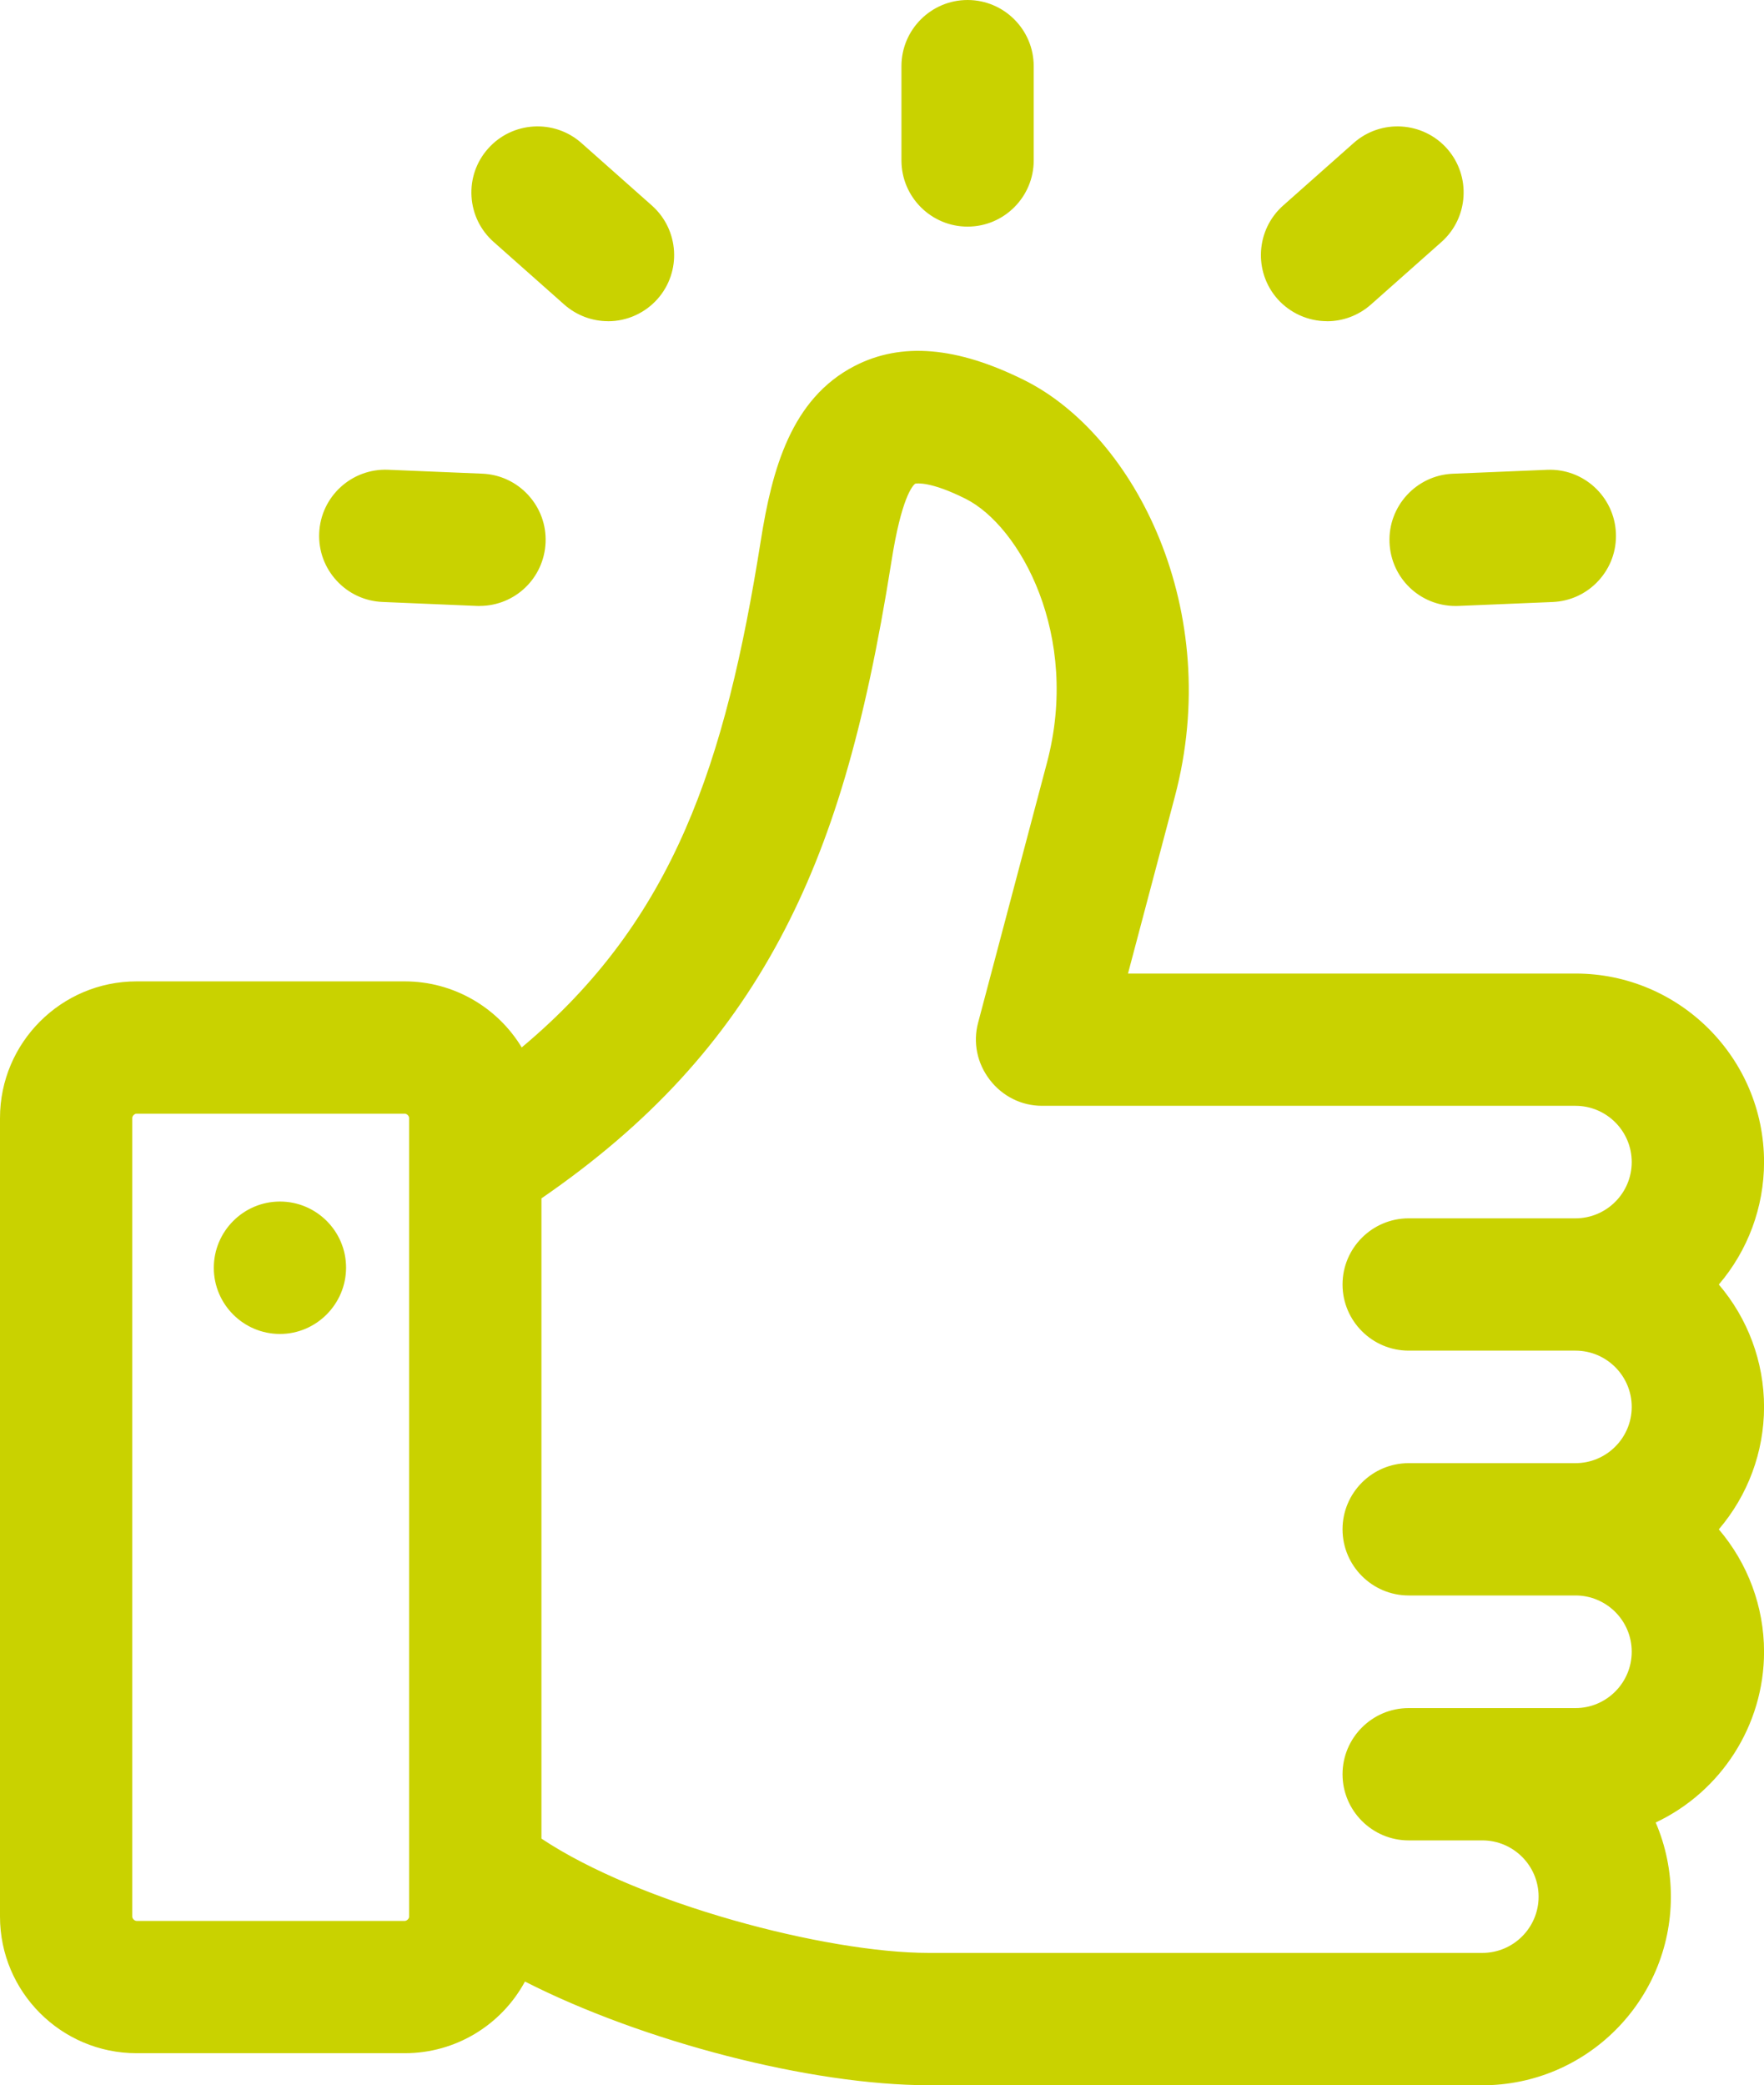
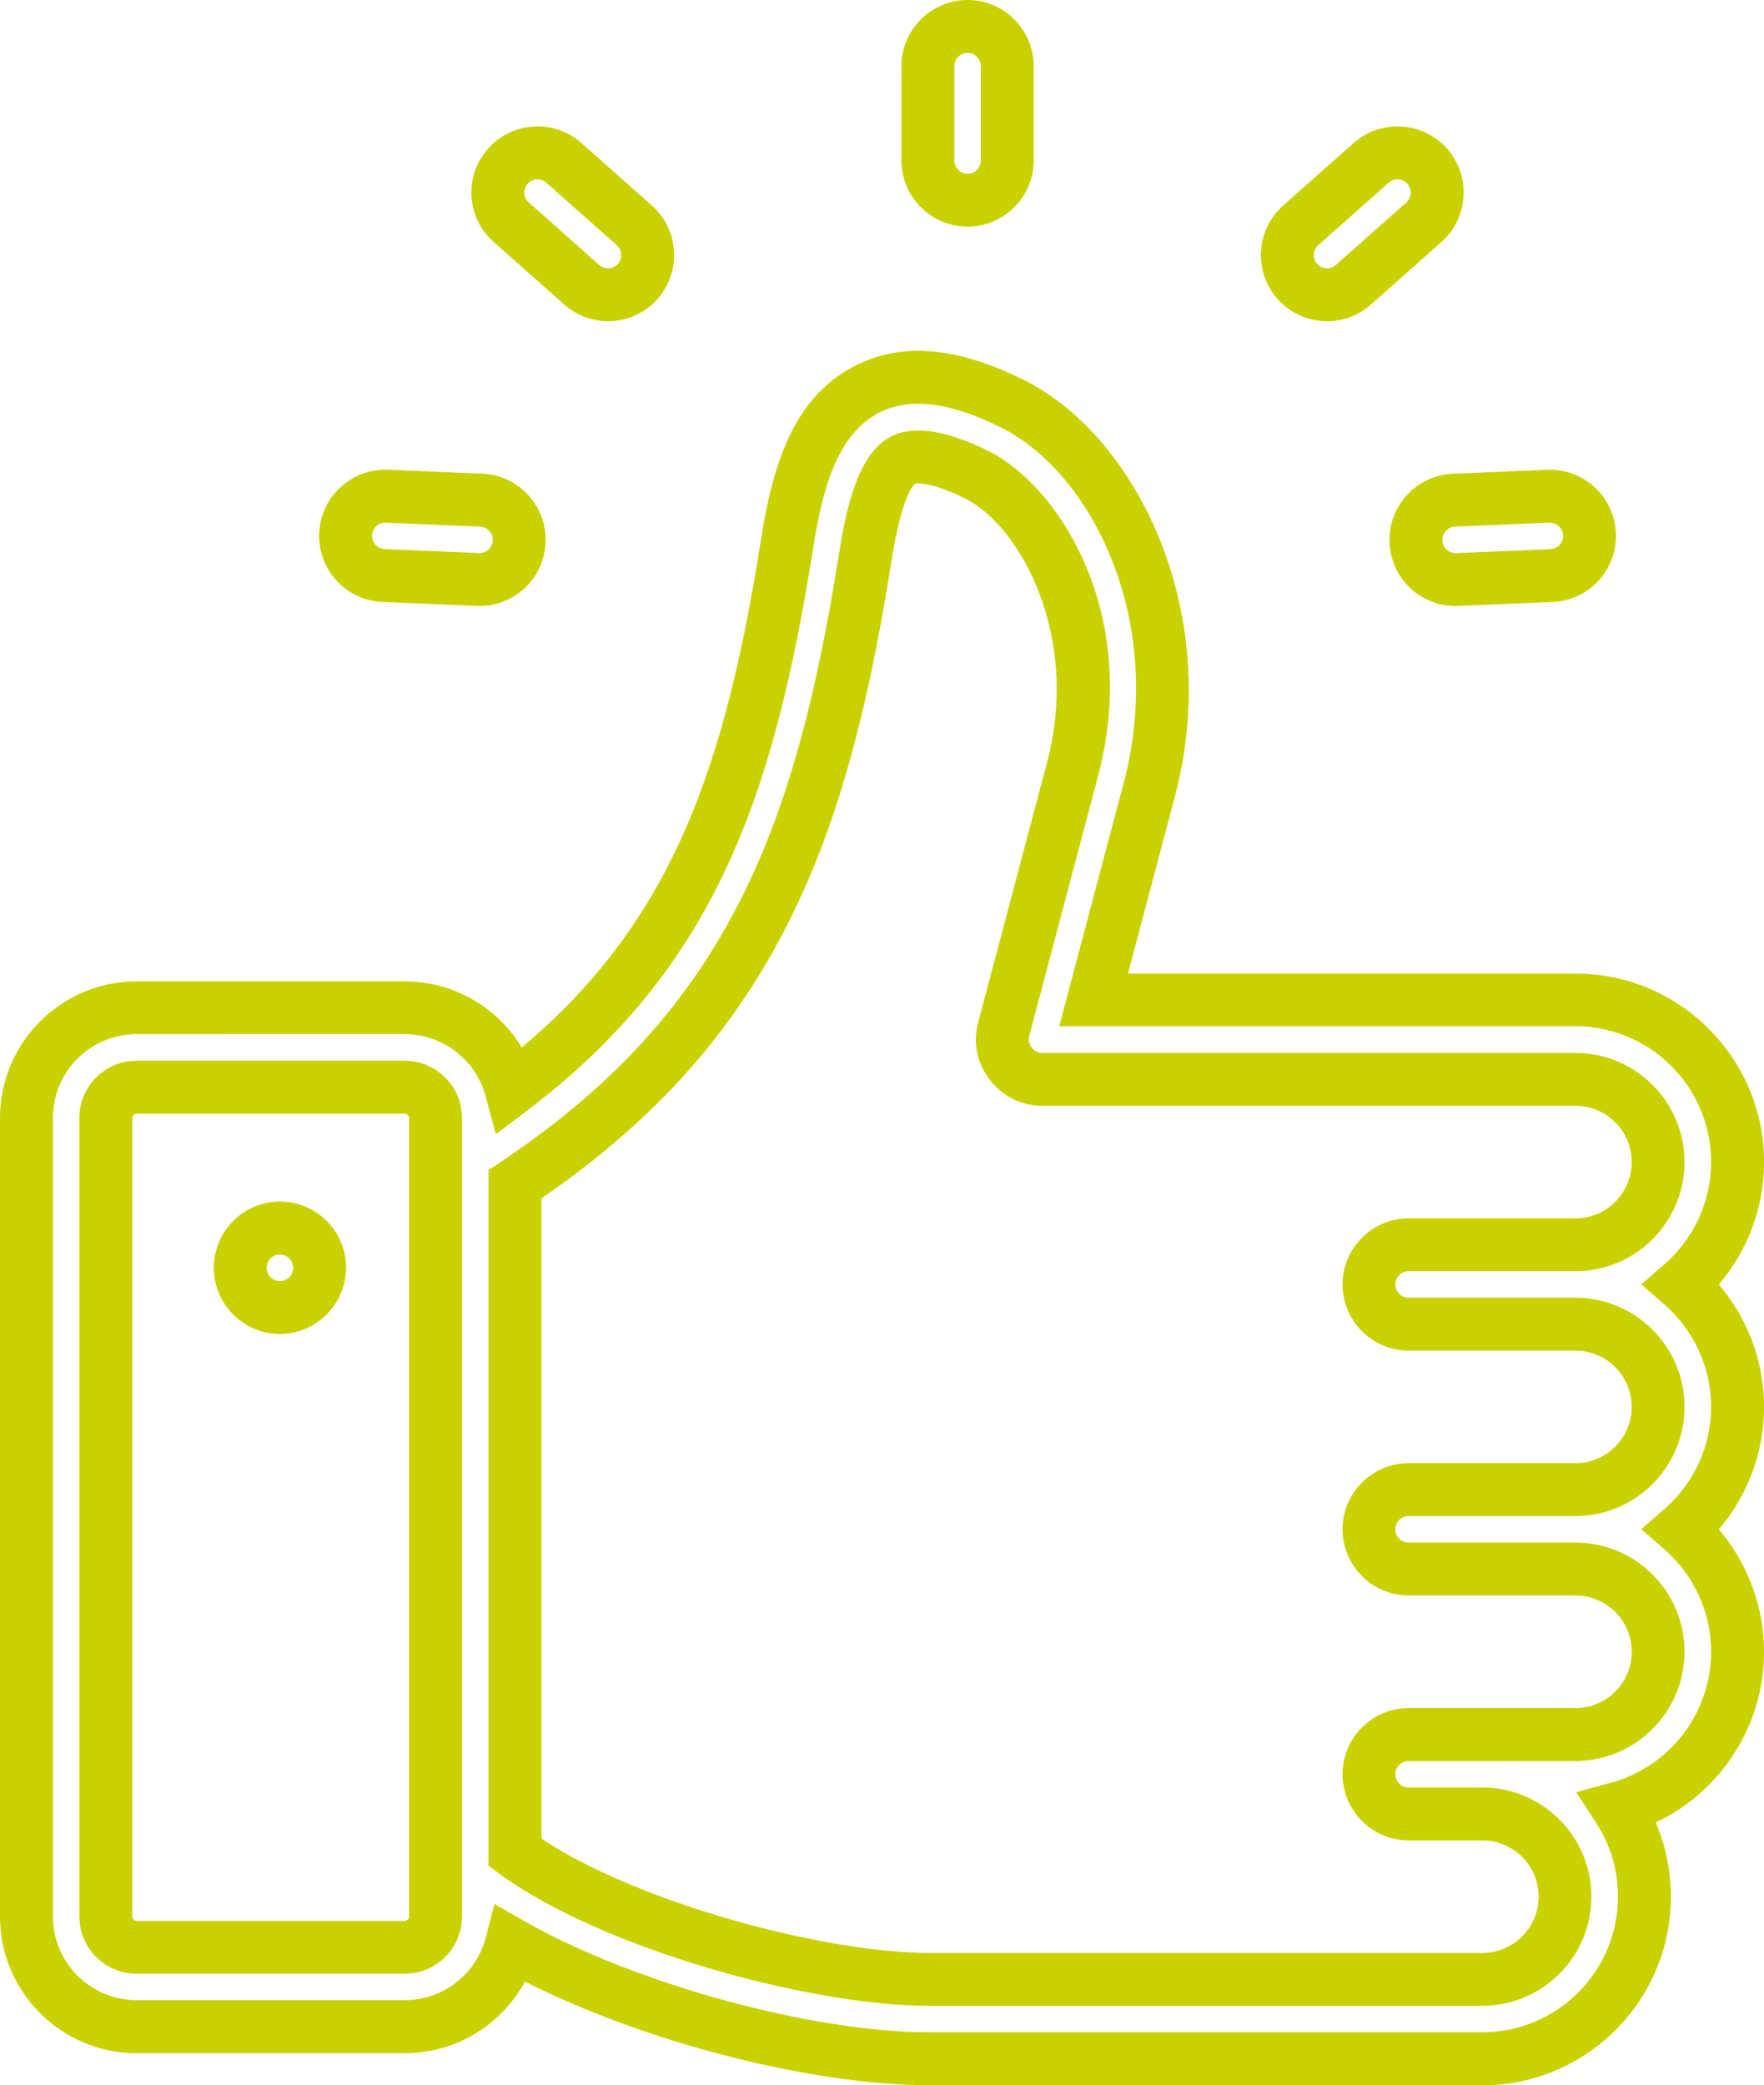
<svg xmlns="http://www.w3.org/2000/svg" id="Calque_2" data-name="Calque 2" viewBox="0 0 333.41 394">
  <defs>
    <style>
      .cls-1 {
        fill: #c9d200;
      }

      .cls-1, .cls-2 {
        stroke-width: 0px;
      }

      .cls-2 {
        fill: #c9d200;
      }
    </style>
  </defs>
  <g id="Calque_1-2" data-name="Calque 1">
    <g>
-       <path class="cls-1" d="M250.82,55.7c1.77,0,3.54-.62,4.97-1.89l13.33-11.82c3.1-2.75,3.38-7.48.64-10.59-2.75-3.1-7.49-3.38-10.59-.64l-13.33,11.82c-3.1,2.75-3.38,7.49-.64,10.59,1.48,1.67,3.54,2.52,5.62,2.52ZM182.88,37.82c4.14,0,7.5-3.36,7.5-7.5V12.5c0-4.14-3.36-7.5-7.5-7.5s-7.5,3.36-7.5,7.5v17.82c0,4.14,3.36,7.5,7.5,7.5ZM267.62,102.32c.17,4.03,3.49,7.19,7.49,7.19.11,0,.21,0,.32,0l17.82-.74c4.14-.18,7.36-3.67,7.18-7.81-.17-4.14-3.68-7.35-7.81-7.18l-17.82.74c-4.14.18-7.35,3.67-7.18,7.81ZM72.5,108.75l17.82.75c.11,0,.22,0,.32,0,4,0,7.32-3.16,7.49-7.19.17-4.14-3.04-7.64-7.18-7.81l-17.81-.74c-4.14-.17-7.64,3.04-7.81,7.18-.17,4.14,3.04,7.63,7.18,7.8ZM328.41,265.83c0-9.23-4.1-17.51-10.57-23.13,6.47-5.62,10.57-13.91,10.57-23.13,0-16.89-13.74-30.63-30.63-30.63h-91.09l10.51-39.69c8.68-32.75-6.63-63.35-25.79-72.92-11.25-5.62-20.27-6.51-27.6-2.73-10.01,5.16-13.17,17.16-15.09,29.36-7.31,46.11-18.23,77.27-52.11,102.92-2.37-8.88-10.48-15.45-20.1-15.45H25.81c-11.47,0-20.81,9.33-20.81,20.81v150.9c0,11.47,9.34,20.81,20.81,20.81h50.7c9.67,0,17.82-6.63,20.15-15.59,22.47,12.8,57,21.65,78.9,21.65h104.62c16.89,0,30.63-13.74,30.63-30.63,0-6.16-1.83-11.9-4.97-16.71,12.99-3.55,22.57-15.47,22.57-29.57,0-9.23-4.1-17.51-10.57-23.13,6.47-5.62,10.57-13.91,10.57-23.13ZM76.52,367.94H25.81c-3.15,0-5.81-2.66-5.81-5.81v-150.9c0-3.15,2.66-5.81,5.81-5.81h50.7c3.15,0,5.81,2.66,5.81,5.81v150.9h0c0,3.15-2.66,5.81-5.81,5.81ZM266.25,296.46h31.53c8.62,0,15.63,7.01,15.63,15.63s-7.02,15.65-15.63,15.65h-31.53c-4.14,0-7.5,3.36-7.5,7.5s3.36,7.5,7.5,7.5h13.93c8.62,0,15.63,7.01,15.63,15.63s-7.01,15.63-15.63,15.63h-104.62c-21.57,0-59.85-10.54-78.24-24.01v-126.23c20.75-13.86,35.34-29.43,45.68-48.75,9.46-17.68,15.6-38.53,20.54-69.72.69-4.38,2.52-15.99,7.14-18.37,2.66-1.37,7.64-.37,14.03,2.82,12.12,6.05,25.13,28.77,18,55.66l-13.01,49.11c-1.24,4.68,2.41,9.42,7.25,9.42h100.83c8.62,0,15.63,7.01,15.63,15.63s-7.01,15.63-15.63,15.63h-31.53c-4.14,0-7.5,3.36-7.5,7.5s3.36,7.5,7.5,7.5h31.53c8.62,0,15.63,7.01,15.63,15.63s-7.02,15.63-15.63,15.63h-31.53c-4.14,0-7.5,3.36-7.5,7.5s3.36,7.5,7.5,7.5ZM52.91,232.03c-4.14,0-7.5,3.38-7.5,7.52s3.36,7.5,7.5,7.5,7.5-3.36,7.5-7.5v-.04c0-4.14-3.35-7.48-7.5-7.48ZM96.62,41.98l13.33,11.82c1.43,1.27,3.2,1.89,4.97,1.89,2.07,0,4.13-.86,5.61-2.52,2.75-3.1,2.46-7.84-.63-10.59l-13.33-11.82c-3.1-2.75-7.84-2.47-10.59.64-2.75,3.1-2.46,7.84.64,10.59Z" />
-       <path class="cls-2" d="M280.18,394h-104.62c-22.33,0-54.05-8.25-76.34-19.59-4.43,8.2-13.07,13.54-22.71,13.54H25.81c-14.23,0-25.81-11.58-25.81-25.81v-150.9c0-14.23,11.58-25.81,25.81-25.81h50.7c9.19,0,17.51,4.89,22.1,12.48,28.77-24.04,38.51-53.67,45.18-95.73,2.13-13.5,5.75-26.85,17.74-33.03,8.84-4.56,19.35-3.67,32.13,2.71,20.92,10.45,37.72,43.5,28.39,78.68l-8.85,33.41h84.59c19.65,0,35.63,15.98,35.63,35.63,0,8.53-3.07,16.72-8.55,23.13,5.48,6.41,8.55,14.6,8.55,23.13s-3.07,16.71-8.55,23.13c5.48,6.42,8.55,14.6,8.55,23.13,0,13.95-8.17,26.46-20.48,32.26,1.89,4.4,2.87,9.16,2.87,14.02,0,19.65-15.98,35.63-35.63,35.63ZM93.46,359.77l5.67,3.23c20.66,11.77,54.23,20.99,76.43,20.99h104.62c14.13,0,25.63-11.5,25.63-25.63,0-4.98-1.44-9.81-4.15-13.97l-3.76-5.75,6.62-1.81c11.12-3.04,18.89-13.22,18.89-24.75,0-7.42-3.23-14.47-8.85-19.36l-4.35-3.78,4.35-3.78c5.63-4.89,8.85-11.94,8.85-19.35s-3.23-14.47-8.85-19.35l-4.35-3.78,4.35-3.78c5.63-4.89,8.85-11.94,8.85-19.36,0-14.13-11.5-25.63-25.63-25.63h-97.58l12.18-45.97c8.04-30.32-5.78-58.47-23.19-67.17-9.72-4.85-17.27-5.76-23.08-2.76-8.03,4.14-10.72,14.79-12.44,25.7-7.44,46.93-18.66,79.34-54.03,106.13l-5.93,4.49-1.92-7.19c-1.84-6.91-8.13-11.74-15.27-11.74H25.81c-8.72,0-15.81,7.09-15.81,15.81v150.9c0,8.72,7.09,15.81,15.81,15.81h50.7c7.2,0,13.5-4.87,15.31-11.85l1.64-6.32ZM280.18,379h-104.62c-22.24,0-61.68-10.68-81.19-24.97l-2.04-1.5v-131.44l2.22-1.48c20.08-13.41,34.08-28.33,44.04-46.95,9.18-17.17,15.17-37.54,20.01-68.14,1.44-9.14,3.72-18.91,9.79-22.03,4.23-2.18,10.48-1.24,18.55,2.79,13.13,6.56,28.76,30.61,20.59,61.41l-13.01,49.11c-.27,1.02.24,1.83.47,2.13.23.3.89,1.01,1.94,1.01h100.83c11.38,0,20.63,9.25,20.63,20.63s-9.25,20.63-20.63,20.63h-31.53c-1.38,0-2.5,1.12-2.5,2.5s1.12,2.5,2.5,2.5h31.53c11.38,0,20.63,9.25,20.63,20.63s-9.26,20.63-20.63,20.63h-31.53c-1.38,0-2.5,1.12-2.5,2.5s1.12,2.5,2.5,2.5h31.53c11.38,0,20.63,9.25,20.63,20.63s-9.26,20.65-20.63,20.65h-31.53c-1.38,0-2.5,1.12-2.5,2.5s1.12,2.5,2.5,2.5h13.93c11.38,0,20.63,9.26,20.63,20.63s-9.25,20.63-20.63,20.63ZM102.32,347.39c18.4,12.28,53.72,21.61,73.24,21.61h104.62c5.86,0,10.63-4.77,10.63-10.63s-4.77-10.63-10.63-10.63h-13.93c-6.89,0-12.5-5.61-12.5-12.5s5.61-12.5,12.5-12.5h31.53c5.86,0,10.63-4.78,10.63-10.65s-4.77-10.63-10.63-10.63h-31.53c-6.89,0-12.5-5.61-12.5-12.5s5.61-12.5,12.5-12.5h31.53c5.86,0,10.63-4.77,10.63-10.63s-4.77-10.63-10.63-10.63h-31.53c-6.89,0-12.5-5.61-12.5-12.5s5.61-12.5,12.5-12.5h31.53c5.86,0,10.63-4.77,10.63-10.63s-4.77-10.63-10.63-10.63h-100.83c-3.87,0-7.47-1.79-9.87-4.91-2.4-3.12-3.21-7.05-2.21-10.79l13.01-49.11c6.37-24-5.06-44.74-15.4-49.9-6.56-3.28-9.16-2.91-9.51-2.84-.52.41-2.61,2.75-4.48,14.69-5.03,31.77-11.33,53.09-21.07,71.3-10.4,19.43-24.76,35.07-45.08,49.05v120.97ZM76.52,372.94H25.81c-5.96,0-10.81-4.85-10.81-10.81v-150.9c0-5.96,4.85-10.81,10.81-10.81h50.7c5.96,0,10.81,4.85,10.81,10.81v150.9c0,5.96-4.84,10.81-10.8,10.81ZM25.81,210.43c-.39,0-.81.42-.81.81v150.9c0,.39.42.81.81.81h50.71c.36,0,.76-.38.8-.74v-150.97c0-.39-.42-.81-.81-.81H25.81ZM52.91,252.05c-6.89,0-12.5-5.61-12.5-12.5s5.61-12.52,12.5-12.52,12.5,5.6,12.5,12.48-5.61,12.54-12.5,12.54ZM52.91,237.03c-1.38,0-2.5,1.13-2.5,2.52s1.12,2.5,2.5,2.5,2.5-1.12,2.5-2.5-1.12-2.52-2.5-2.52ZM275.11,114.5c-6.72,0-12.2-5.26-12.48-11.98h0c-.29-6.88,5.08-12.72,11.96-13.01l17.82-.74c6.91-.3,12.72,5.09,13.01,11.97.14,3.33-1.03,6.52-3.29,8.98-2.26,2.46-5.34,3.89-8.68,4.03l-17.82.74c-.19,0-.36.01-.52.01ZM272.62,102.11c.06,1.34,1.15,2.4,2.49,2.4h.13s17.79-.75,17.79-.75c.9-.04,1.47-.52,1.74-.81.26-.28.7-.9.66-1.79-.06-1.38-1.23-2.43-2.61-2.4l-17.81.74c-1.37.06-2.45,1.23-2.39,2.6h0ZM90.64,114.5c-.17,0-.34,0-.5-.01l-17.84-.75c-3.33-.14-6.42-1.57-8.68-4.03-2.26-2.46-3.43-5.65-3.29-8.98.29-6.89,6.12-12.25,13.01-11.97l17.81.74c3.34.14,6.42,1.57,8.68,4.03,2.26,2.46,3.43,5.65,3.29,8.98-.29,6.72-5.77,11.98-12.48,11.98ZM72.82,98.76c-1.33,0-2.44,1.05-2.5,2.39-.06,1.38,1.02,2.54,2.39,2.6h0l17.93.75c1.34,0,2.43-1.05,2.49-2.4.04-.9-.4-1.51-.66-1.79-.26-.28-.84-.77-1.74-.81l-17.81-.74s-.07,0-.11,0ZM250.82,60.69c-3.57,0-6.98-1.53-9.36-4.2-4.57-5.16-4.09-13.08,1.06-17.65l13.33-11.82c5.16-4.57,13.07-4.09,17.65,1.06,4.57,5.16,4.09,13.08-1.06,17.65l-13.33,11.82c-2.3,2.03-5.24,3.15-8.29,3.15ZM264.15,33.88c-.59,0-1.19.21-1.66.63l-13.33,11.82c-1.03.91-1.12,2.5-.21,3.53.65.73,1.45.84,1.87.84s1.07-.11,1.66-.63l13.32-11.82c1.03-.91,1.12-2.5.21-3.53-.49-.55-1.18-.84-1.87-.84ZM114.93,60.69c-3.05,0-5.99-1.12-8.29-3.15l-13.33-11.82c-2.5-2.21-3.99-5.27-4.19-8.6s.91-6.55,3.13-9.04c4.57-5.15,12.48-5.63,17.64-1.06l13.33,11.82c5.15,4.58,5.63,12.49,1.06,17.65-2.37,2.67-5.78,4.21-9.35,4.21ZM101.6,33.88c-.69,0-1.38.28-1.87.84-.6.67-.65,1.42-.63,1.81.02.39.16,1.12.84,1.72h0s13.33,11.82,13.33,11.82c.59.52,1.23.63,1.65.63s1.22-.11,1.87-.84c.91-1.03.82-2.62-.21-3.53l-13.33-11.82c-.48-.42-1.07-.63-1.66-.63ZM182.88,42.82c-6.89,0-12.5-5.61-12.5-12.5V12.5c0-6.89,5.61-12.5,12.5-12.5s12.5,5.61,12.5,12.5v17.82c0,6.89-5.61,12.5-12.5,12.5ZM182.88,10c-1.38,0-2.5,1.12-2.5,2.5v17.82c0,1.38,1.12,2.5,2.5,2.5s2.5-1.12,2.5-2.5V12.5c0-1.38-1.12-2.5-2.5-2.5Z" />
+       <path class="cls-2" d="M280.18,394h-104.62c-22.33,0-54.05-8.25-76.34-19.59-4.43,8.2-13.07,13.54-22.71,13.54H25.81c-14.23,0-25.81-11.58-25.81-25.81v-150.9c0-14.23,11.58-25.81,25.81-25.81h50.7c9.19,0,17.51,4.89,22.1,12.48,28.77-24.04,38.51-53.67,45.18-95.73,2.13-13.5,5.75-26.85,17.74-33.03,8.84-4.56,19.35-3.67,32.13,2.71,20.92,10.45,37.72,43.5,28.39,78.68l-8.85,33.41h84.59c19.65,0,35.63,15.98,35.63,35.63,0,8.53-3.07,16.72-8.55,23.13,5.48,6.41,8.55,14.6,8.55,23.13s-3.07,16.71-8.55,23.13c5.48,6.42,8.55,14.6,8.55,23.13,0,13.95-8.17,26.46-20.48,32.26,1.89,4.4,2.87,9.16,2.87,14.02,0,19.65-15.98,35.63-35.63,35.63ZM93.46,359.77l5.67,3.23c20.66,11.77,54.23,20.99,76.43,20.99h104.62c14.13,0,25.63-11.5,25.63-25.63,0-4.98-1.44-9.81-4.15-13.97l-3.76-5.75,6.62-1.81c11.12-3.04,18.89-13.22,18.89-24.75,0-7.42-3.23-14.47-8.85-19.36l-4.35-3.78,4.35-3.78c5.63-4.89,8.85-11.94,8.85-19.35s-3.23-14.47-8.85-19.35l-4.35-3.78,4.35-3.78c5.63-4.89,8.85-11.94,8.85-19.36,0-14.13-11.5-25.63-25.63-25.63h-97.58l12.18-45.97c8.04-30.32-5.78-58.47-23.19-67.17-9.72-4.85-17.27-5.76-23.08-2.76-8.03,4.14-10.72,14.79-12.44,25.7-7.44,46.93-18.66,79.34-54.03,106.13l-5.93,4.49-1.92-7.19c-1.84-6.91-8.13-11.74-15.27-11.74H25.81c-8.72,0-15.81,7.09-15.81,15.81v150.9c0,8.72,7.09,15.81,15.81,15.81h50.7c7.2,0,13.5-4.87,15.31-11.85l1.64-6.32ZM280.18,379h-104.62c-22.24,0-61.68-10.68-81.19-24.97l-2.04-1.5v-131.44l2.22-1.48c20.08-13.41,34.08-28.33,44.04-46.95,9.18-17.17,15.17-37.54,20.01-68.14,1.44-9.14,3.72-18.91,9.79-22.03,4.23-2.18,10.48-1.24,18.55,2.79,13.13,6.56,28.76,30.61,20.59,61.41l-13.01,49.11c-.27,1.02.24,1.83.47,2.13.23.3.89,1.01,1.94,1.01h100.83c11.38,0,20.63,9.25,20.63,20.63s-9.25,20.63-20.63,20.63h-31.53c-1.38,0-2.5,1.12-2.5,2.5s1.12,2.5,2.5,2.5h31.53c11.38,0,20.63,9.25,20.63,20.63s-9.26,20.63-20.63,20.63h-31.53c-1.38,0-2.5,1.12-2.5,2.5s1.12,2.5,2.5,2.5h31.53c11.38,0,20.63,9.25,20.63,20.63s-9.26,20.65-20.63,20.65h-31.53c-1.38,0-2.5,1.12-2.5,2.5s1.12,2.5,2.5,2.5h13.93c11.38,0,20.63,9.26,20.63,20.63s-9.25,20.63-20.63,20.63ZM102.32,347.39c18.4,12.28,53.72,21.61,73.24,21.61h104.62c5.86,0,10.63-4.77,10.63-10.63s-4.77-10.63-10.63-10.63h-13.93c-6.89,0-12.5-5.61-12.5-12.5s5.61-12.5,12.5-12.5h31.53c5.86,0,10.63-4.78,10.63-10.65s-4.77-10.63-10.63-10.63h-31.53c-6.89,0-12.5-5.61-12.5-12.5s5.61-12.5,12.5-12.5h31.53c5.86,0,10.63-4.77,10.63-10.63s-4.77-10.63-10.63-10.63h-31.53c-6.89,0-12.5-5.61-12.5-12.5s5.61-12.5,12.5-12.5h31.53c5.86,0,10.63-4.77,10.63-10.63s-4.77-10.63-10.63-10.63h-100.83c-3.87,0-7.47-1.79-9.87-4.91-2.4-3.12-3.21-7.05-2.21-10.79l13.01-49.11c6.37-24-5.06-44.74-15.4-49.9-6.56-3.28-9.16-2.91-9.51-2.84-.52.41-2.61,2.75-4.48,14.69-5.03,31.77-11.33,53.09-21.07,71.3-10.4,19.43-24.76,35.07-45.08,49.05v120.97ZM76.52,372.94H25.81c-5.96,0-10.81-4.85-10.81-10.81v-150.9c0-5.96,4.85-10.81,10.81-10.81h50.7c5.96,0,10.81,4.85,10.81,10.81v150.9c0,5.96-4.84,10.81-10.8,10.81ZM25.81,210.43c-.39,0-.81.42-.81.81v150.9c0,.39.42.81.81.81h50.71c.36,0,.76-.38.8-.74v-150.97c0-.39-.42-.81-.81-.81H25.81ZM52.91,252.05c-6.89,0-12.5-5.61-12.5-12.5s5.61-12.52,12.5-12.52,12.5,5.6,12.5,12.48-5.61,12.54-12.5,12.54ZM52.91,237.03c-1.38,0-2.5,1.13-2.5,2.52s1.12,2.5,2.5,2.5,2.5-1.12,2.5-2.5-1.12-2.52-2.5-2.52ZM275.11,114.5c-6.72,0-12.2-5.26-12.48-11.98h0c-.29-6.88,5.08-12.72,11.96-13.01l17.82-.74c6.91-.3,12.72,5.09,13.01,11.97.14,3.33-1.03,6.52-3.29,8.98-2.26,2.46-5.34,3.89-8.68,4.03l-17.82.74c-.19,0-.36.01-.52.01ZM272.62,102.11c.06,1.34,1.15,2.4,2.49,2.4h.13s17.79-.75,17.79-.75c.9-.04,1.47-.52,1.74-.81.26-.28.7-.9.66-1.79-.06-1.38-1.23-2.43-2.61-2.4l-17.81.74c-1.37.06-2.45,1.23-2.39,2.6h0ZM90.64,114.5c-.17,0-.34,0-.5-.01l-17.84-.75c-3.33-.14-6.42-1.57-8.68-4.03-2.26-2.46-3.43-5.65-3.29-8.98.29-6.89,6.12-12.25,13.01-11.97l17.81.74c3.34.14,6.42,1.57,8.68,4.03,2.26,2.46,3.43,5.65,3.29,8.98-.29,6.72-5.77,11.98-12.48,11.98ZM72.82,98.76c-1.33,0-2.44,1.05-2.5,2.39-.06,1.38,1.02,2.54,2.39,2.6l17.93.75c1.34,0,2.43-1.05,2.49-2.4.04-.9-.4-1.51-.66-1.79-.26-.28-.84-.77-1.74-.81l-17.81-.74s-.07,0-.11,0ZM250.82,60.69c-3.57,0-6.98-1.53-9.36-4.2-4.57-5.16-4.09-13.08,1.06-17.65l13.33-11.82c5.16-4.57,13.07-4.09,17.65,1.06,4.57,5.16,4.09,13.08-1.06,17.65l-13.33,11.82c-2.3,2.03-5.24,3.15-8.29,3.15ZM264.15,33.88c-.59,0-1.19.21-1.66.63l-13.33,11.82c-1.03.91-1.12,2.5-.21,3.53.65.73,1.45.84,1.87.84s1.07-.11,1.66-.63l13.32-11.82c1.03-.91,1.12-2.5.21-3.53-.49-.55-1.18-.84-1.87-.84ZM114.93,60.69c-3.05,0-5.99-1.12-8.29-3.15l-13.33-11.82c-2.5-2.21-3.99-5.27-4.19-8.6s.91-6.55,3.13-9.04c4.57-5.15,12.48-5.63,17.64-1.06l13.33,11.82c5.15,4.58,5.63,12.49,1.06,17.65-2.37,2.67-5.78,4.21-9.35,4.21ZM101.6,33.88c-.69,0-1.38.28-1.87.84-.6.67-.65,1.42-.63,1.81.02.39.16,1.12.84,1.72h0s13.33,11.82,13.33,11.82c.59.52,1.23.63,1.65.63s1.22-.11,1.87-.84c.91-1.03.82-2.62-.21-3.53l-13.33-11.82c-.48-.42-1.07-.63-1.66-.63ZM182.88,42.82c-6.89,0-12.5-5.61-12.5-12.5V12.5c0-6.89,5.61-12.5,12.5-12.5s12.5,5.61,12.5,12.5v17.82c0,6.89-5.61,12.5-12.5,12.5ZM182.88,10c-1.38,0-2.5,1.12-2.5,2.5v17.82c0,1.38,1.12,2.5,2.5,2.5s2.5-1.12,2.5-2.5V12.5c0-1.38-1.12-2.5-2.5-2.5Z" />
    </g>
  </g>
</svg>